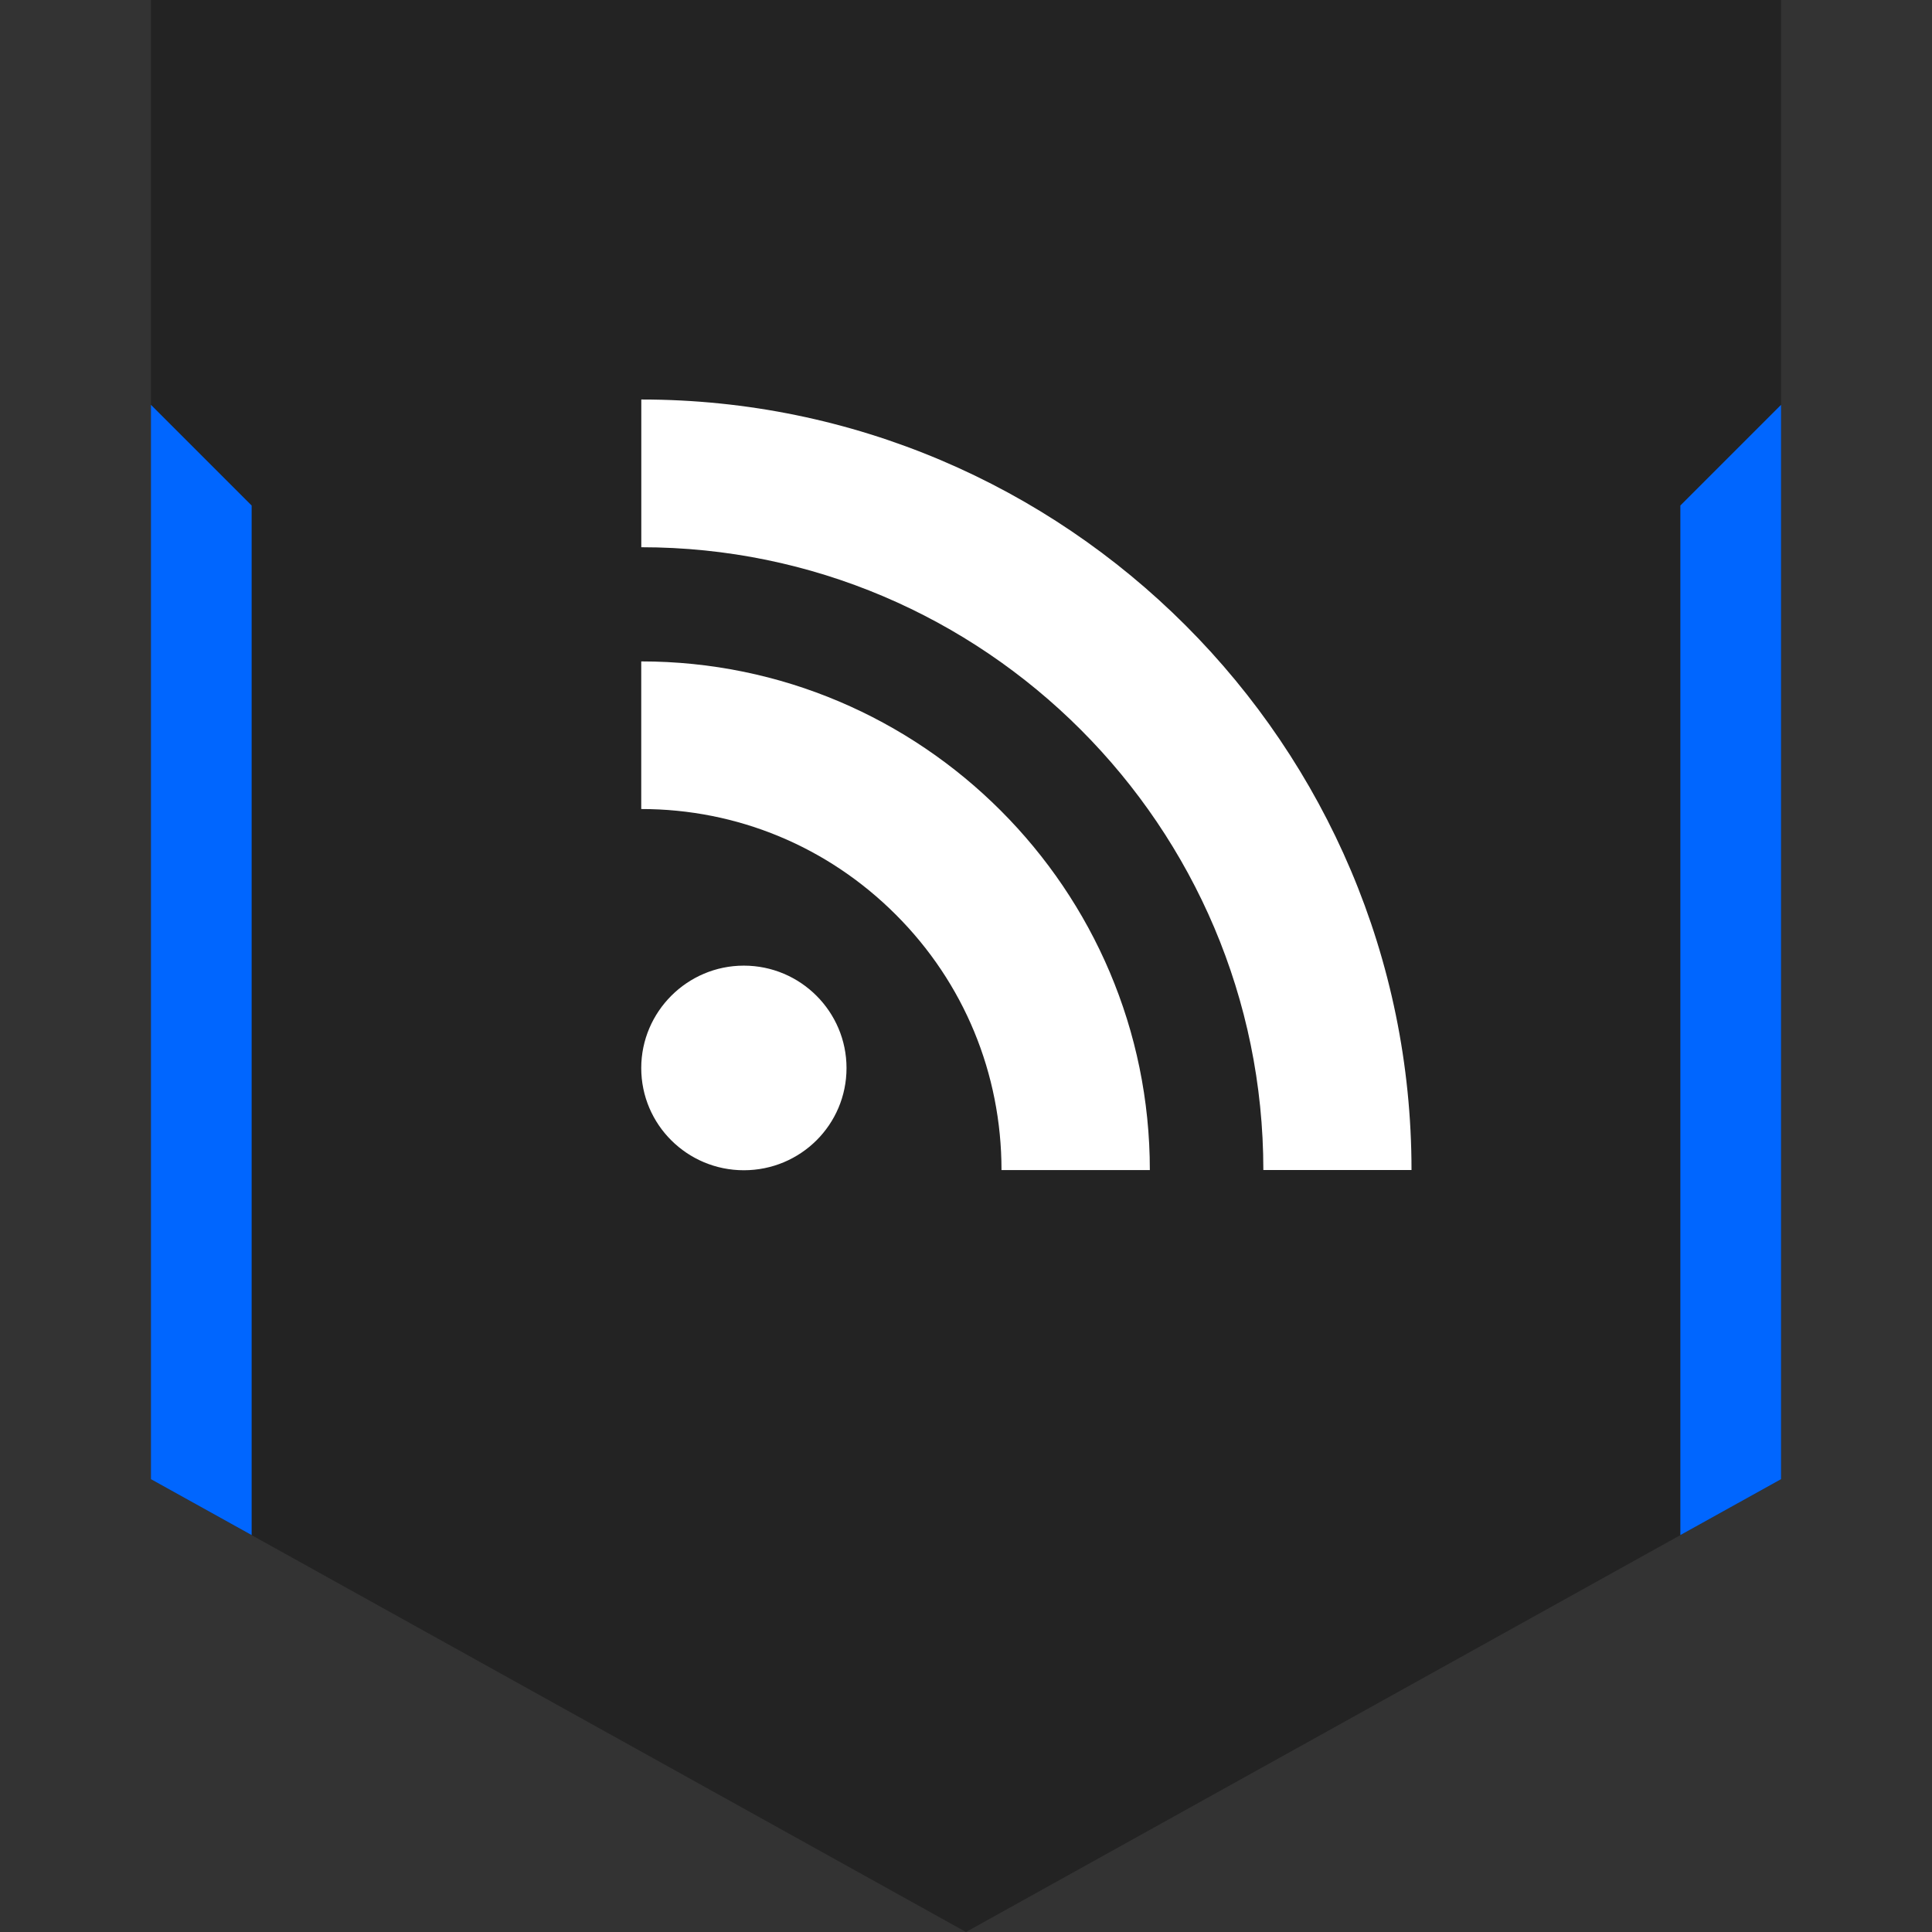
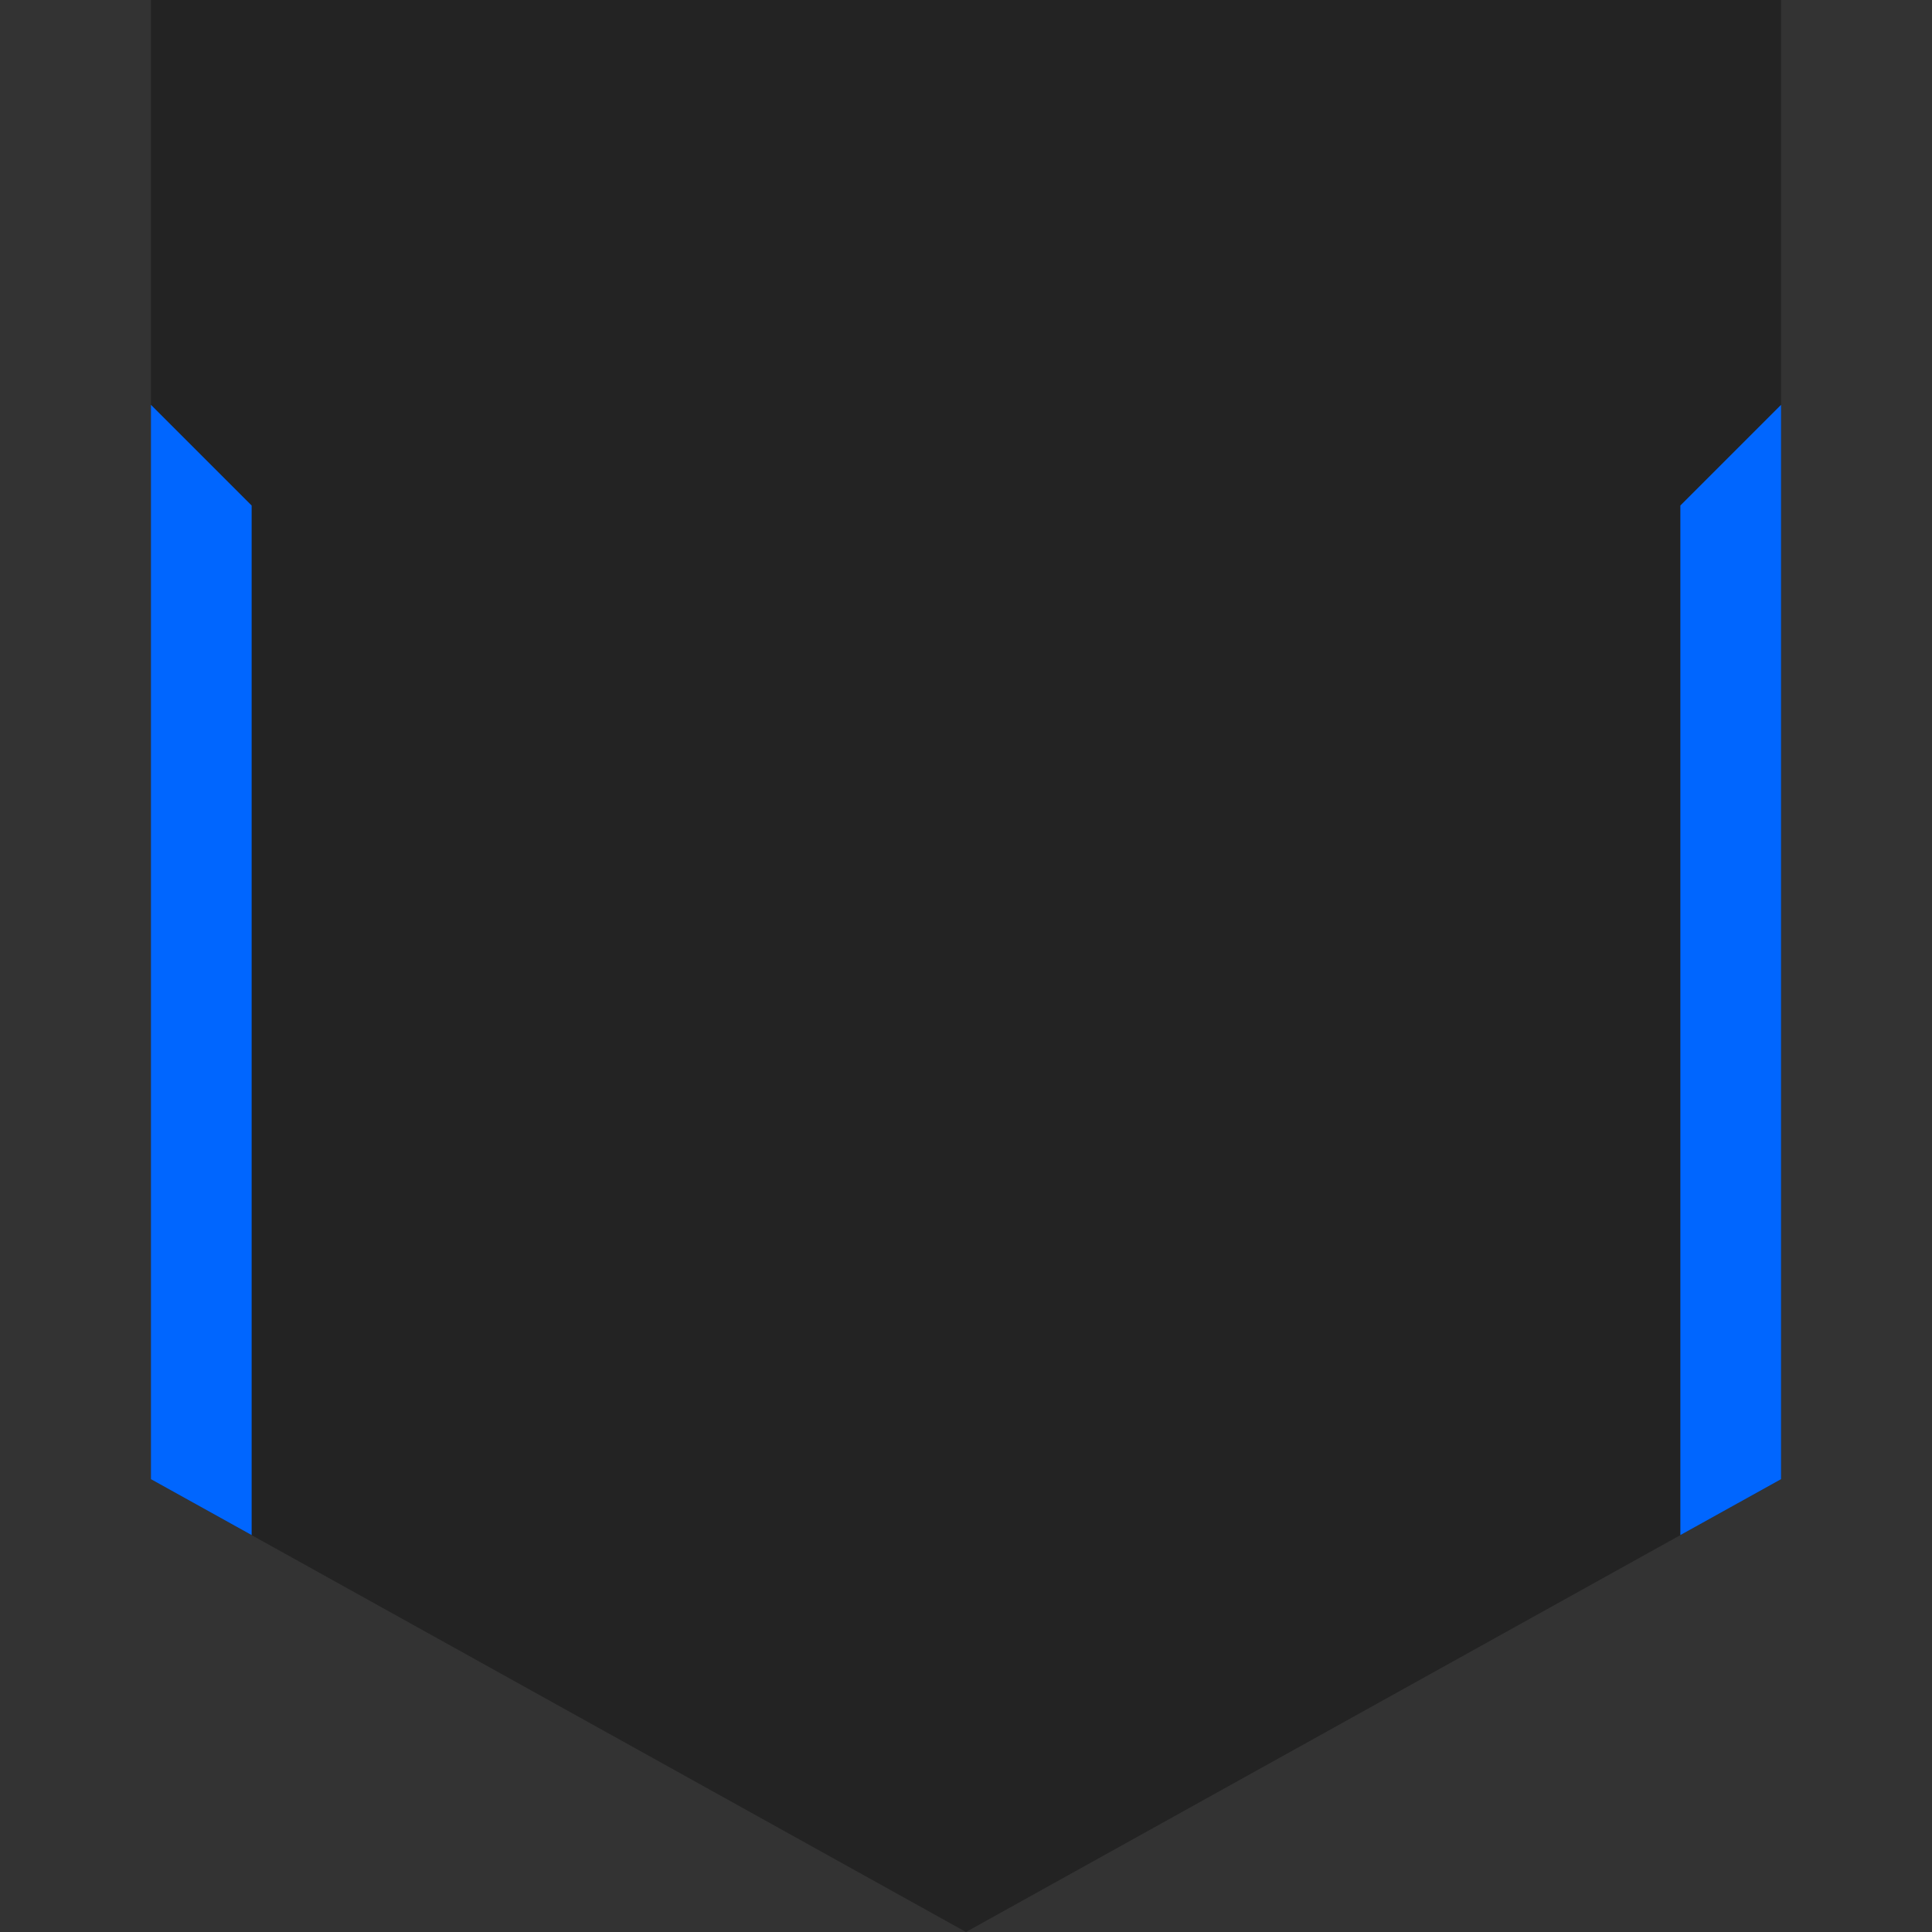
<svg xmlns="http://www.w3.org/2000/svg" enable-background="new 0 0 32 32" version="1.1" viewBox="0 0 32 32" xml:space="preserve">
  <rect x="0" y="0" width="32" height="32" fill="#333333" stroke="none" />
  <g id="Layer_9_copy_2">
    <polygon fill="#232323" points="16,0 2.5,0 2.5,24.5 16,32 29.5,24.5 29.5,0  " />
    <polygon fill="#0066FF" points="29.5,6.705 27.832,8.373 27.832,25.426 29.5,24.5  " />
    <polygon fill="#0066FF" points="2.5,6.705 2.5,24.5 4.168,25.426 4.168,8.373  " />
  </g>
  <g id="Official">
-     <path d="M20.925,19.379h2.454c0-7.035-5.723-12.762-12.757-12.762v2.447C16.301,9.063,20.925,13.692,20.925,19.379z    M12.32,19.383c0.941,0,1.701-0.756,1.701-1.693c0-0.932-0.76-1.696-1.701-1.696c-0.937,0-1.699,0.764-1.699,1.696   C10.621,18.627,11.383,19.383,12.32,19.383z M16.588,19.38L16.588,19.38h2.457c0-4.646-3.78-8.425-8.424-8.425V13.4   c1.593,0,3.091,0.623,4.218,1.751C15.966,16.277,16.588,17.781,16.588,19.38z" fill="#FFFFFF" />
-   </g>
+     </g>
</svg>